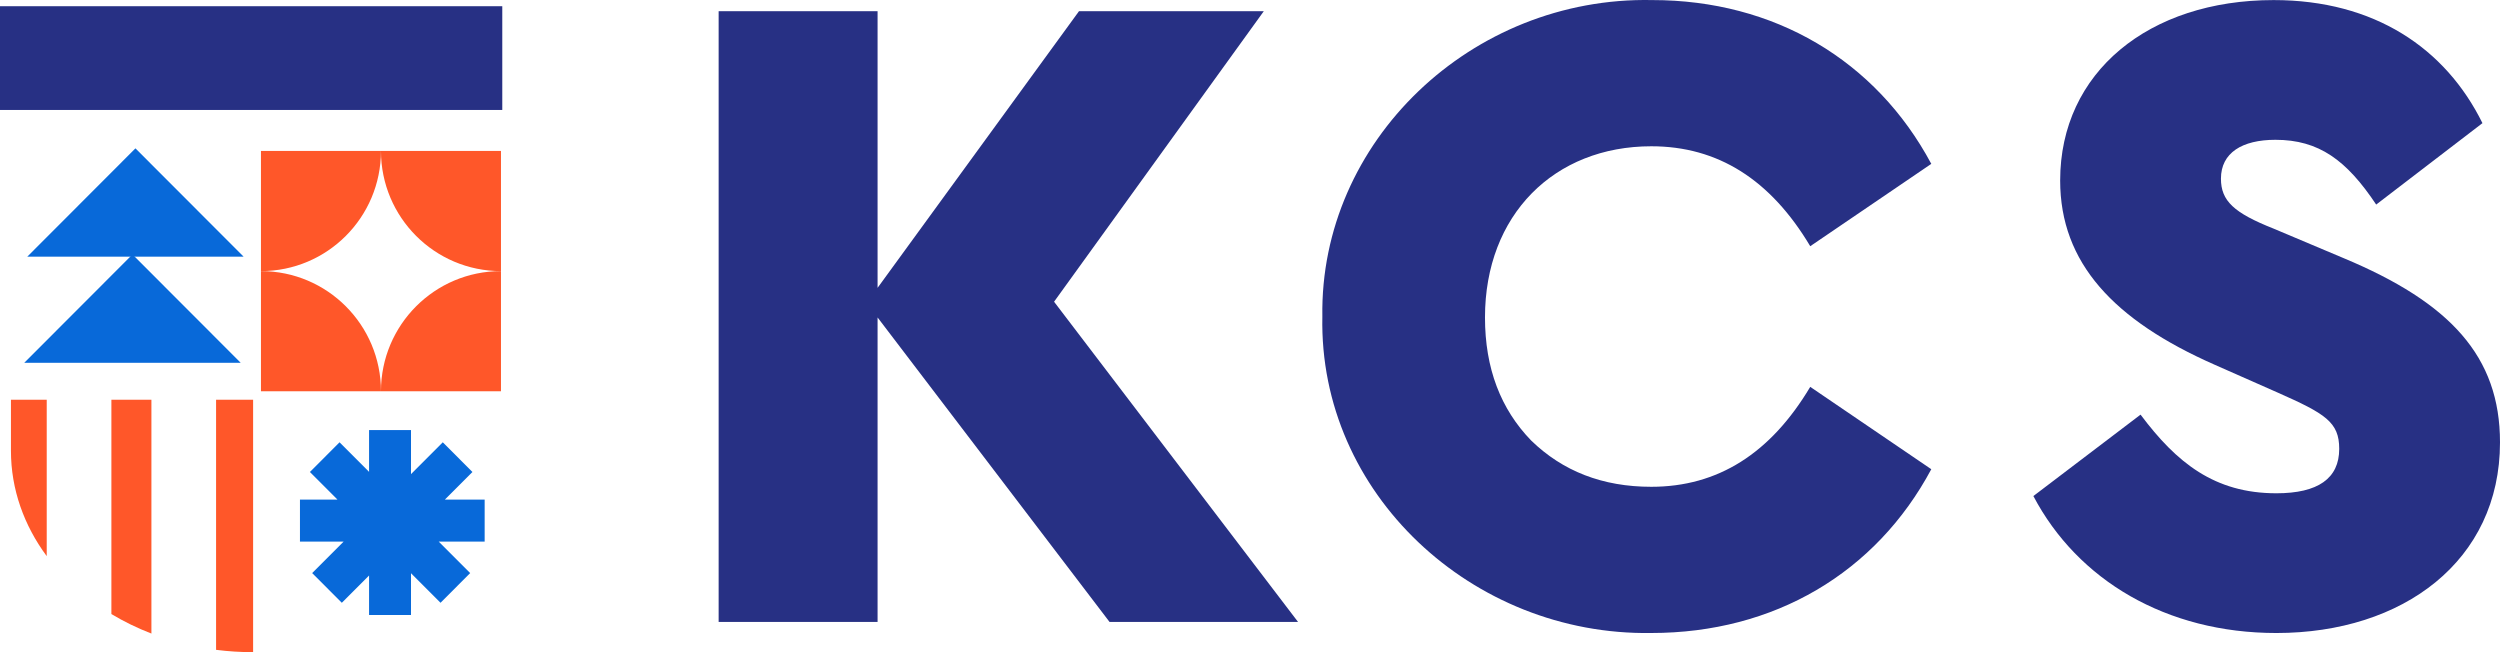
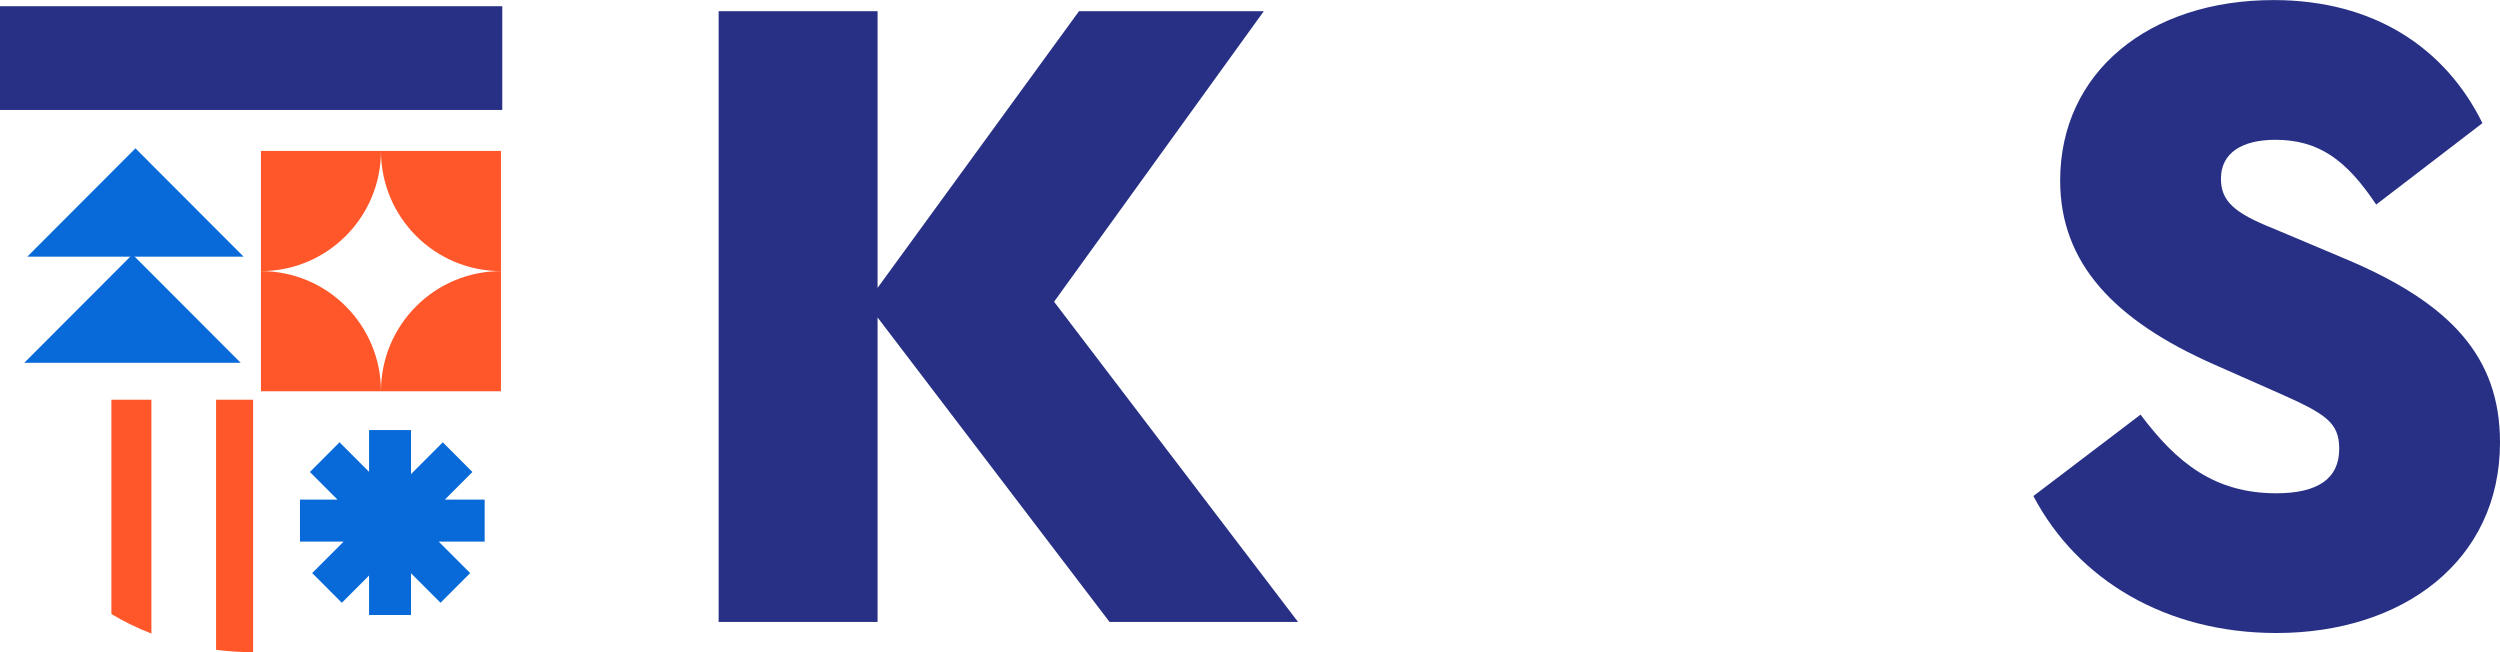
<svg xmlns="http://www.w3.org/2000/svg" width="230" height="60" viewBox="0 0 230 60" fill="none">
  <g clip-path="url(#clip0_4901_65859)">
    <path d="M46.09 35.999V24.942C39.992 24.942 35.049 29.893 35.049 35.999H46.09Z" fill="#FF5729" />
    <path d="M24.008 35.999V24.942C30.106 24.942 35.049 29.893 35.049 35.999H24.008Z" fill="#FF5729" />
    <path d="M46.09 13.886V24.942C39.992 24.942 35.049 19.992 35.049 13.886H46.09Z" fill="#FF5729" />
    <path d="M24.008 13.886V24.942C30.106 24.942 35.049 19.992 35.049 13.886H24.008Z" fill="#FF5729" />
    <path d="M102.075 57.215L80.737 29.206V57.215H66.115V1.028H80.737V26.482L99.269 1.028H116.271L96.974 27.759L119.417 57.215H102.075Z" fill="#273084" />
-     <path d="M152.006 0.006C163.227 0.006 172.578 5.54 177.679 15.075L166.542 22.651C162.887 16.521 158.042 13.457 151.921 13.457C142.995 13.457 136.619 19.757 136.619 29.206C136.619 33.889 138.064 37.634 140.869 40.529C143.76 43.338 147.415 44.785 151.921 44.785C158.042 44.785 162.887 41.721 166.542 35.591L177.679 43.168C172.578 52.702 163.227 58.236 151.921 58.236C135.428 58.491 121.317 45.382 121.657 29.121C121.402 13.031 135.344 -0.334 152.006 0.006Z" fill="#273084" />
    <path d="M196.931 38.146C200.247 42.572 203.732 45.382 209.428 45.382C213.253 45.382 215.208 44.02 215.208 41.295C215.208 38.827 213.934 38.061 209.513 36.102L203.732 33.548C194.466 29.462 189.535 24.184 189.535 16.608C189.535 6.647 197.696 0.007 209.173 0.007C218.439 0.007 224.985 4.433 228.385 11.329L218.609 18.821C215.888 14.735 213.338 12.862 209.342 12.862C206.282 12.862 204.327 14.053 204.327 16.437C204.327 18.48 205.517 19.587 209.173 21.034L215.634 23.758C225.41 27.845 230 32.782 230 40.7C230 51.597 221.074 58.237 209.428 58.237C199.312 58.237 191.15 53.384 187.07 45.637L196.931 38.146H196.931Z" fill="#273084" />
    <path d="M12.46 13.648L22.414 23.616H2.507L12.46 13.648Z" fill="#0869D9" />
    <path d="M12.187 23.407L22.141 33.375H2.233L12.187 23.407Z" fill="#0869D9" />
-     <path d="M46.21 0.572H0V10.116H46.21V0.572Z" fill="#273084" />
+     <path d="M46.21 0.572H0V10.116H46.21Z" fill="#273084" />
    <path d="M44.588 45.964H40.927L43.464 43.423L40.736 40.691L37.812 43.62V39.565H33.954V43.41L31.239 40.691L28.511 43.423L31.048 45.964H27.596V49.827H31.613L28.72 52.724L31.448 55.456L33.954 52.947V56.582H37.812V52.737L40.527 55.456L43.255 52.724L40.362 49.827H44.588V45.964Z" fill="#0869D9" />
-     <path d="M1.007 36.777V41.472C1.007 45.026 2.213 48.346 4.299 51.166V36.777H1.007Z" fill="#FF5729" />
    <path d="M19.879 36.777V59.785C20.99 59.926 22.127 60 23.286 60V36.777H19.879Z" fill="#FF5729" />
    <path d="M10.248 36.777V56.492C11.398 57.184 12.63 57.786 13.93 58.287V36.777H10.248Z" fill="#FF5729" />
  </g>
  <defs>
    <clipPath id="clip0_4901_65859">
      <rect width="230" height="60" fill="white" />
    </clipPath>
  </defs>
</svg>